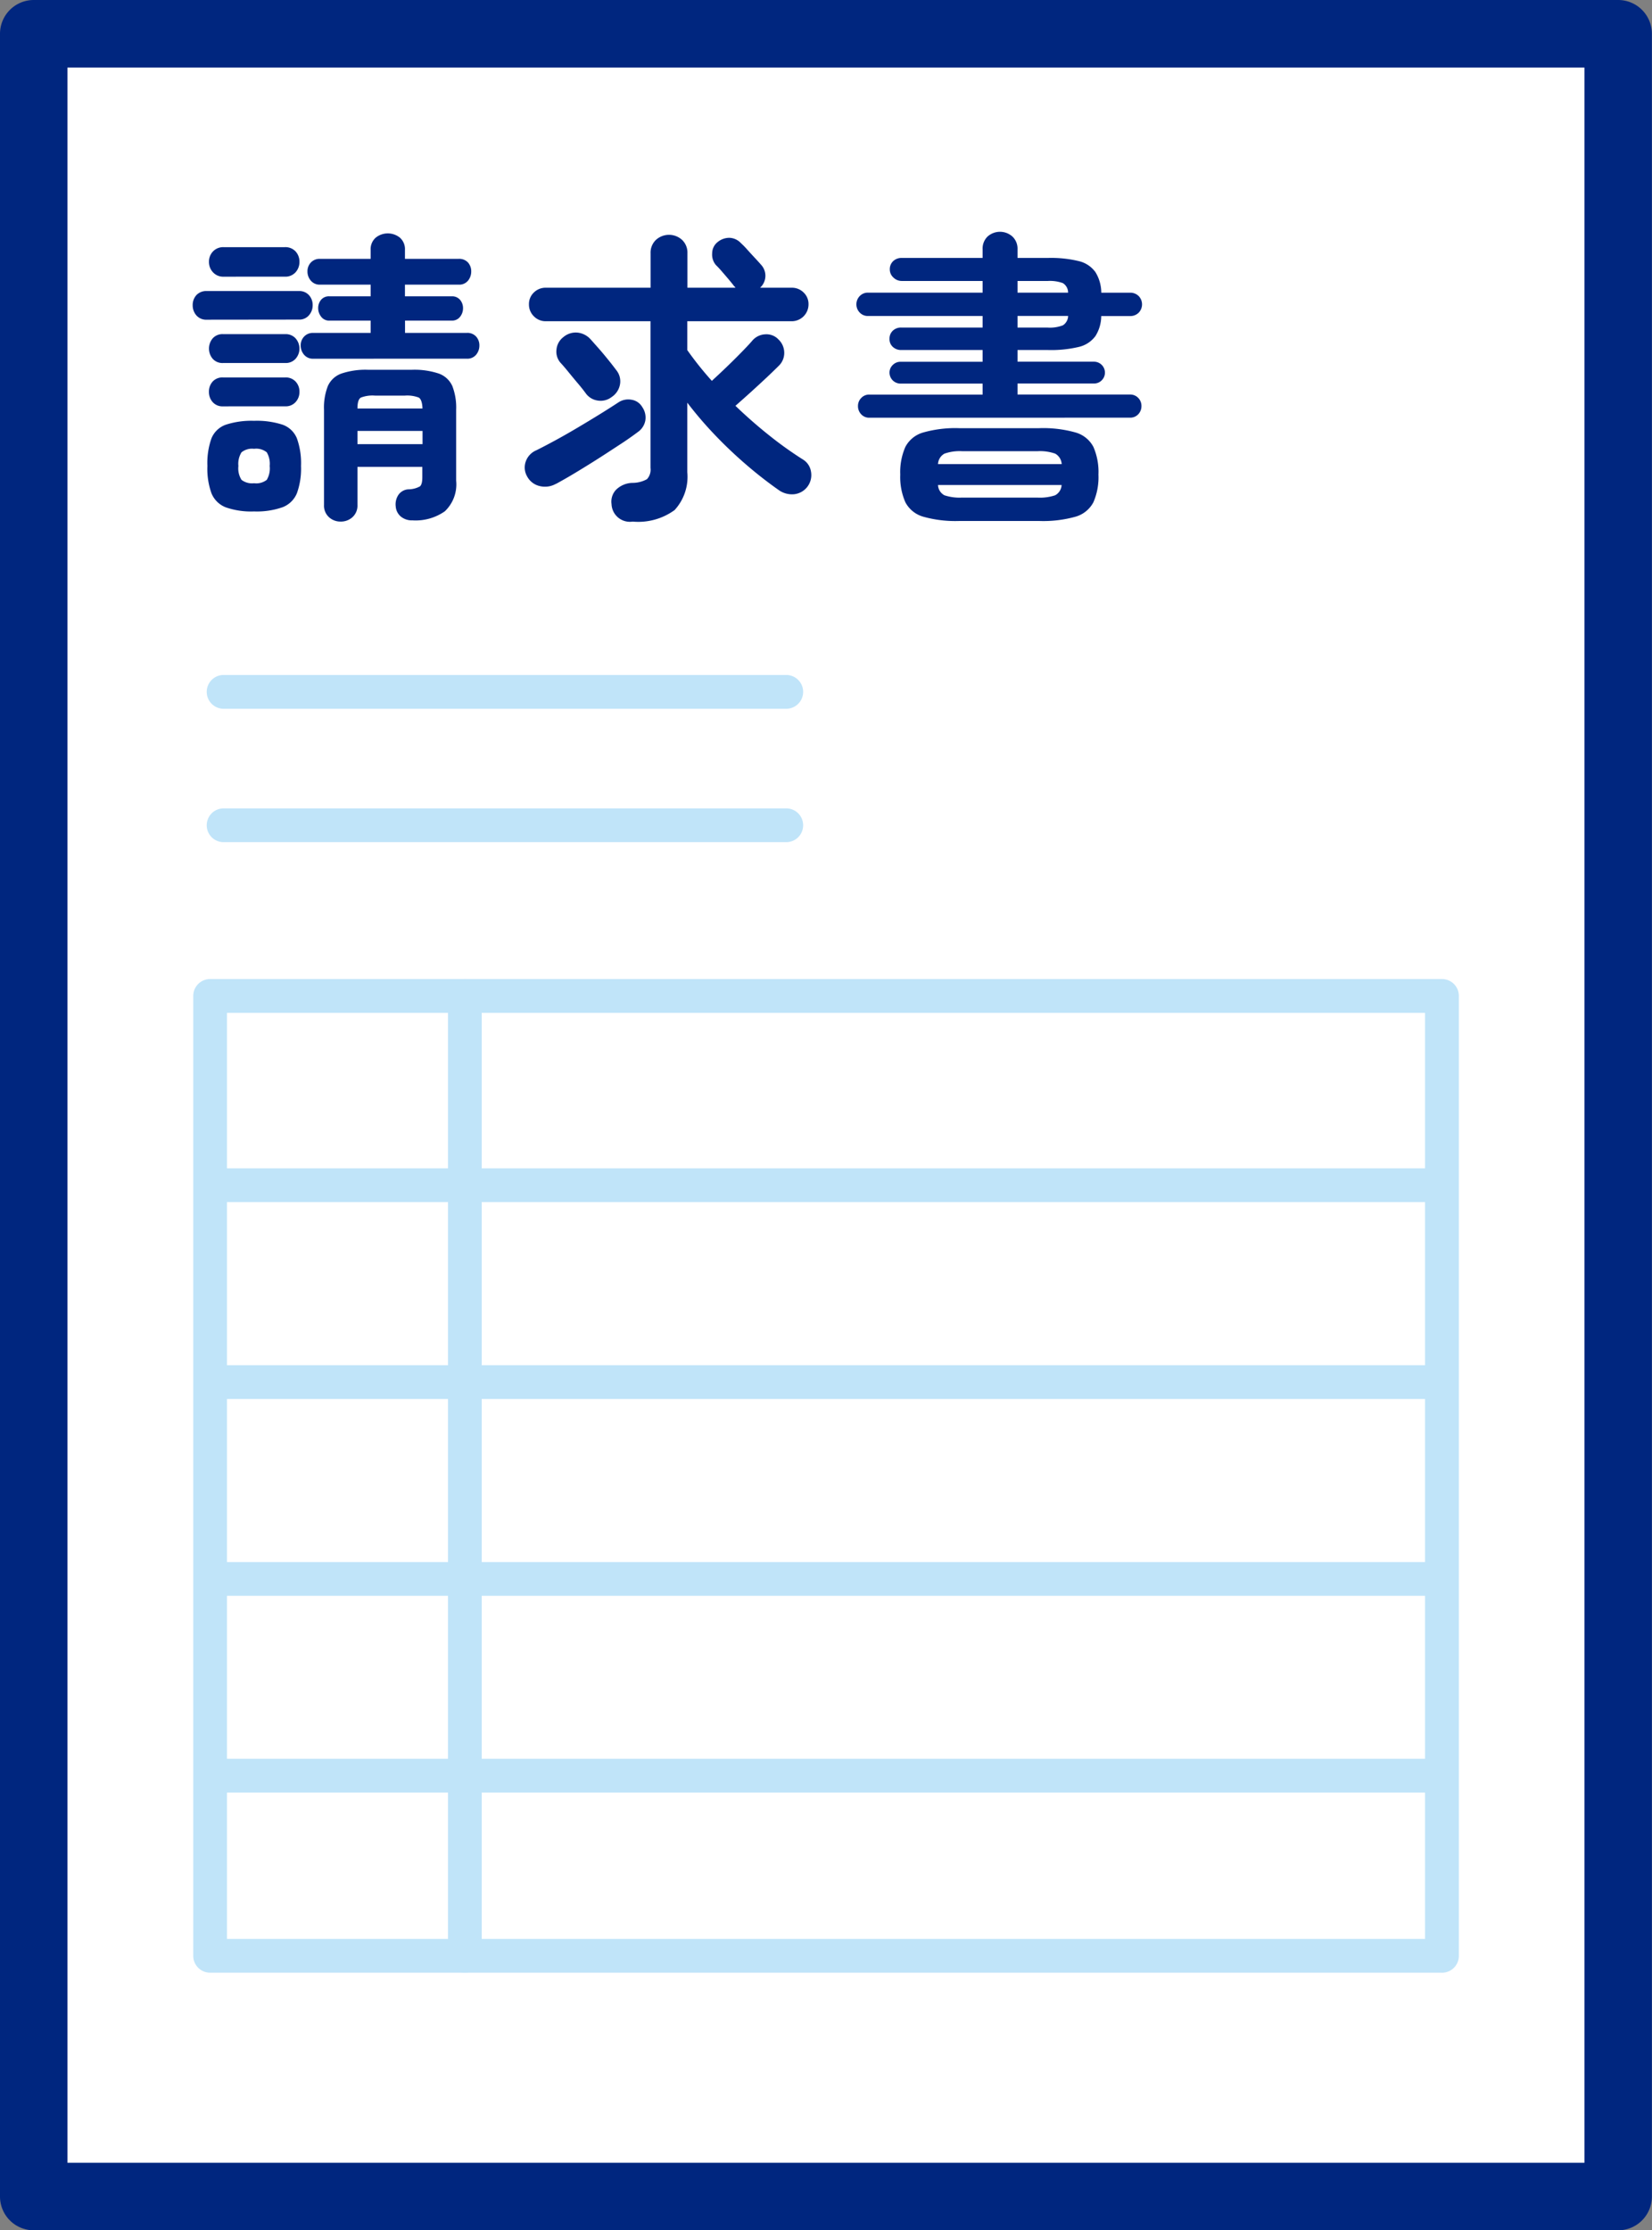
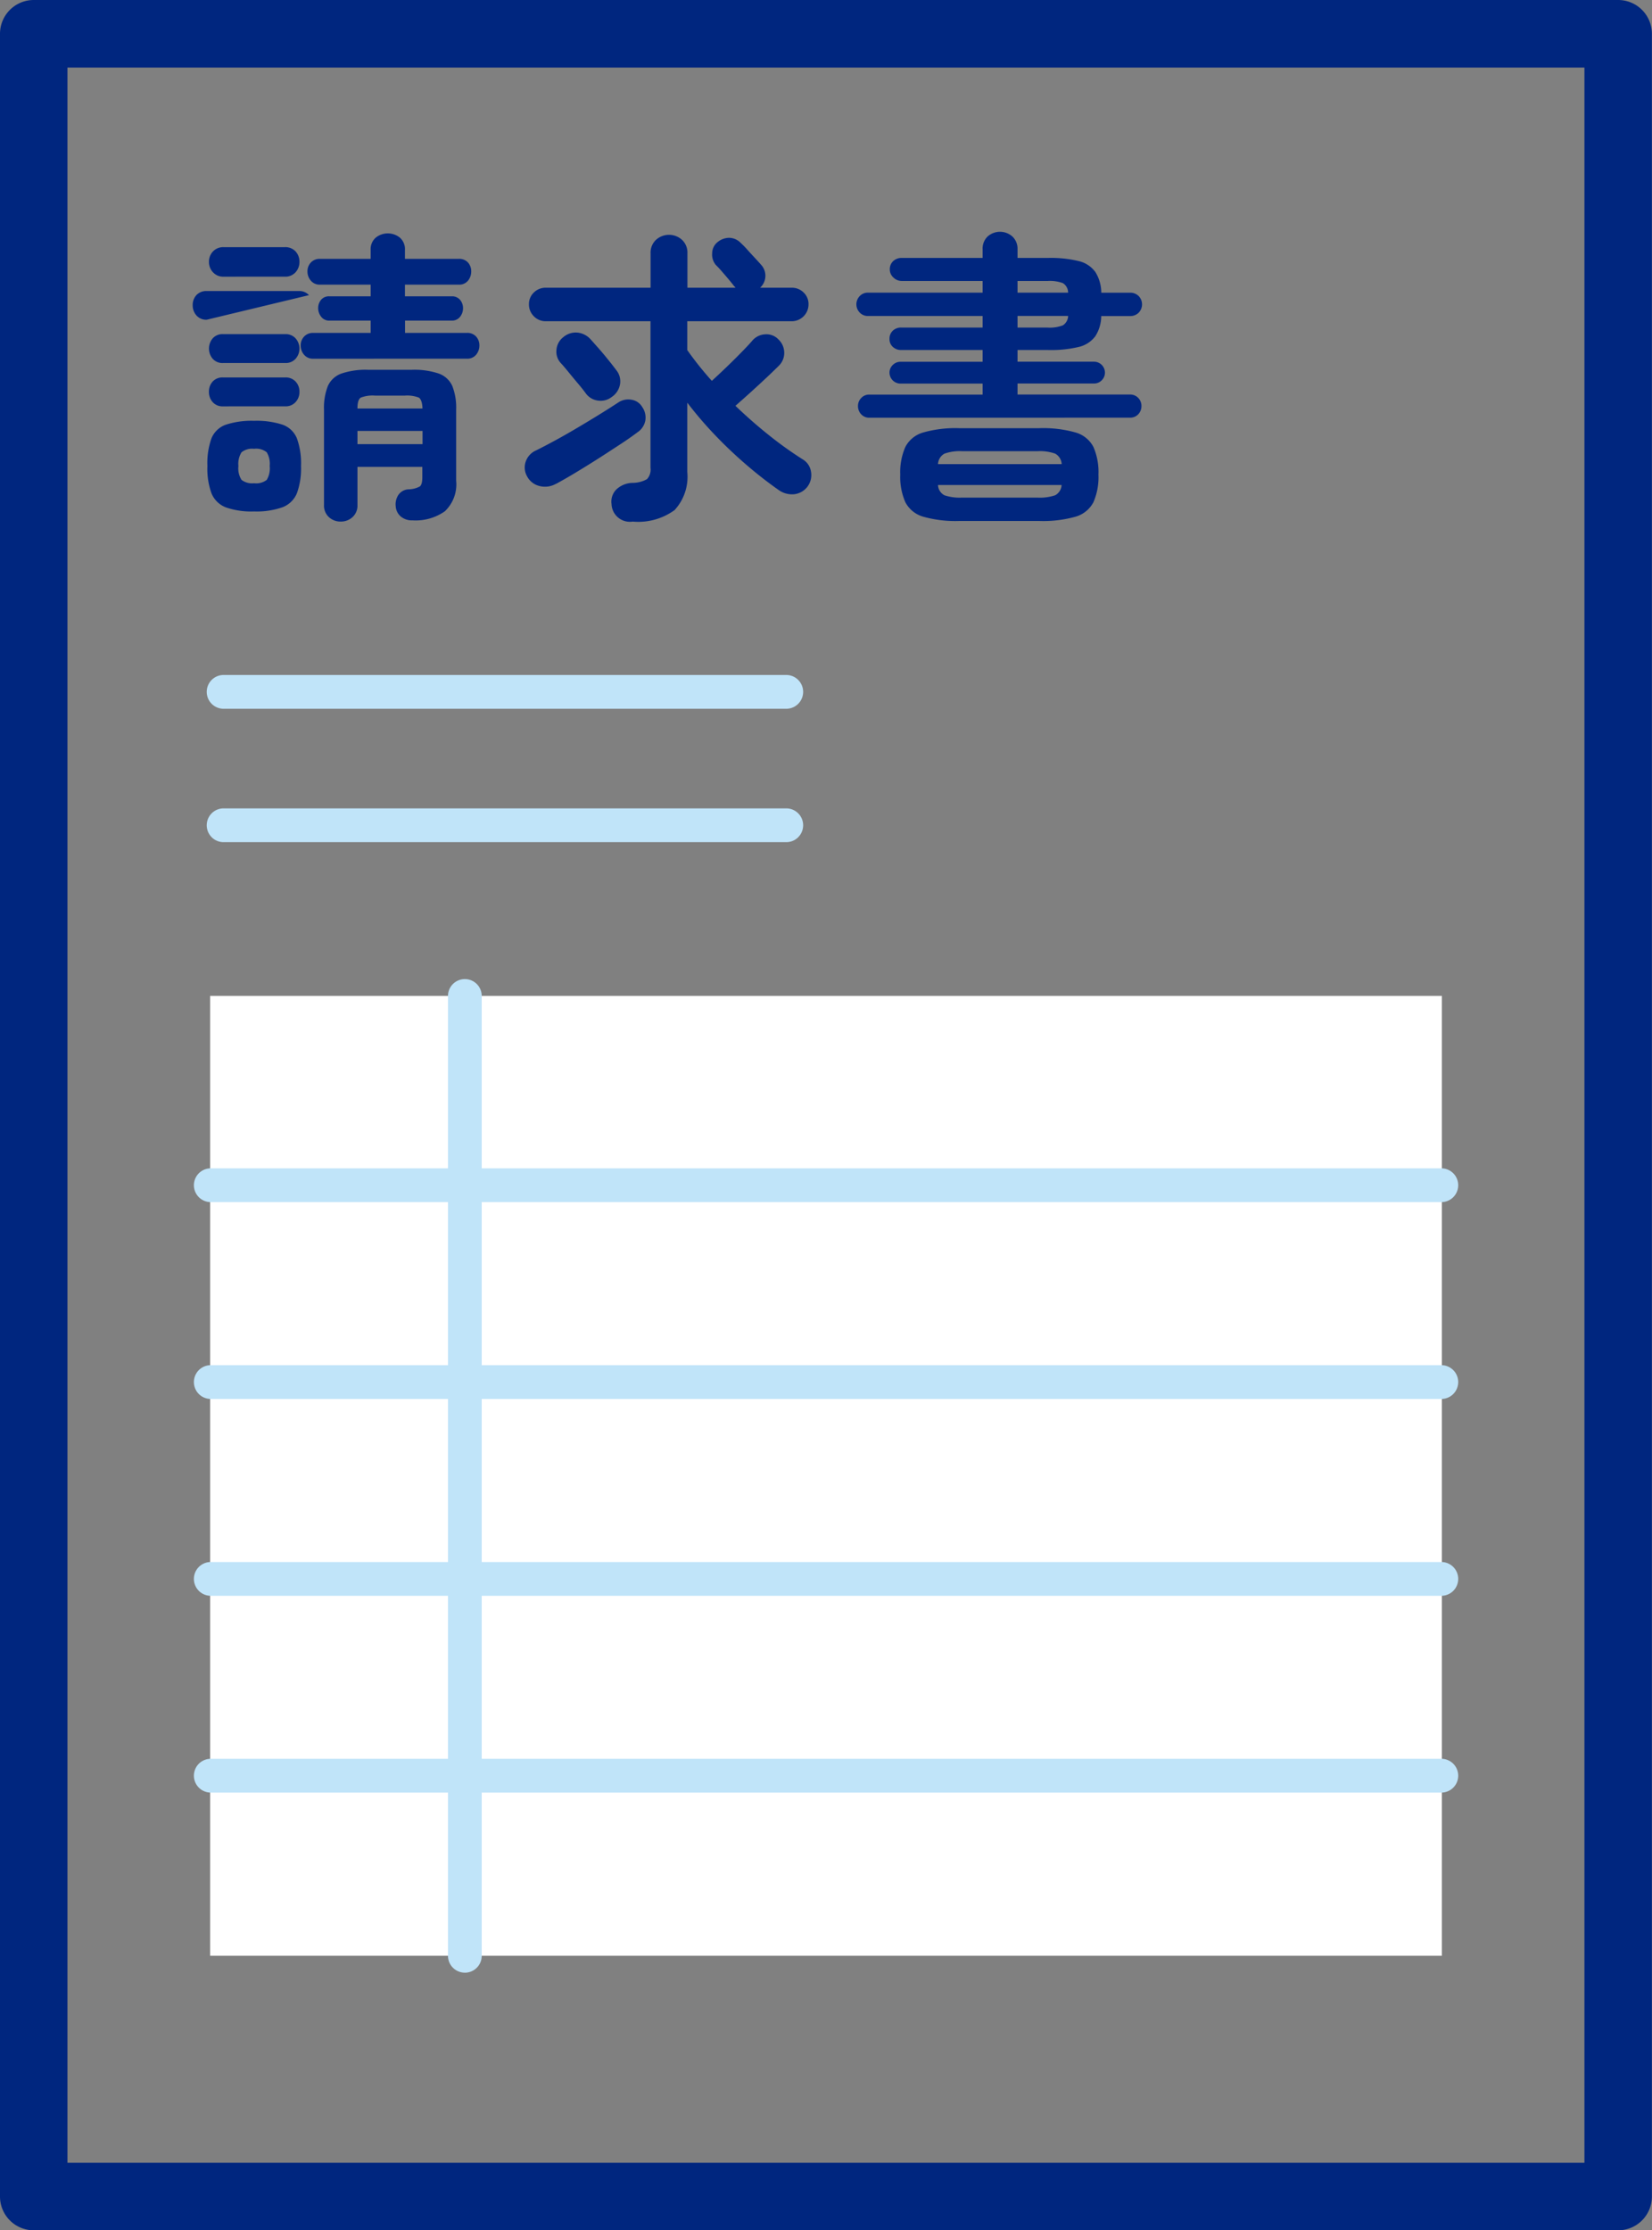
<svg xmlns="http://www.w3.org/2000/svg" id="グループ_3471" data-name="グループ 3471" width="61.516" height="83.009" viewBox="0 0 61.516 83.009">
  <rect x="0" y="0" width="61.516" height="83.009" fill="#808080" stroke="none" />
  <defs>
    <clipPath id="clip-path">
      <rect id="長方形_1939" data-name="長方形 1939" width="61.515" height="83.009" fill="none" />
    </clipPath>
  </defs>
-   <rect id="長方形_1937" data-name="長方形 1937" width="58.989" height="80.481" transform="translate(1.263 1.265)" fill="#fff" />
  <g id="グループ_2475" data-name="グループ 2475" transform="translate(0 0)">
    <g id="グループ_2474" data-name="グループ 2474" clip-path="url(#clip-path)">
      <path id="パス_4726" data-name="パス 4726" d="M60.26,83.009h-59A1.257,1.257,0,0,1,0,81.752V1.257A1.257,1.257,0,0,1,1.256,0h59a1.256,1.256,0,0,1,1.256,1.257V81.752a1.256,1.256,0,0,1-1.256,1.257M2.512,80.495H59V2.514H2.512Z" transform="translate(0 0)" fill="#00267f" />
      <rect id="長方形_1938" data-name="長方形 1938" width="45.868" height="35.724" transform="translate(7.824 37.067)" fill="#fff" />
-       <path id="パス_4727" data-name="パス 4727" d="M46.5,36.982H.628A.628.628,0,0,1,0,36.354V.629A.628.628,0,0,1,.628,0H46.5a.628.628,0,0,1,.628.629V36.354a.628.628,0,0,1-.628.629M1.256,35.725H45.868V1.258H1.256Z" transform="translate(7.196 36.439)" fill="#c0e4f9" />
-       <path id="パス_4728" data-name="パス 4728" d="M.525,3.214a.484.484,0,0,1-.388-.161A.567.567,0,0,1,0,2.676.547.547,0,0,1,.137,2.3a.5.5,0,0,1,.388-.153H3.953A.482.482,0,0,1,4.33,2.3a.542.542,0,0,1,.138.372.561.561,0,0,1-.138.377.471.471,0,0,1-.377.161ZM2.286,10.35A2.865,2.865,0,0,1,1.24,10.2.941.941,0,0,1,.7,9.675,2.691,2.691,0,0,1,.548,8.657,2.738,2.738,0,0,1,.7,7.628.9.9,0,0,1,1.24,7.12a3.073,3.073,0,0,1,1.046-.143,3.107,3.107,0,0,1,1.056.143.9.9,0,0,1,.538.508,2.739,2.739,0,0,1,.154,1.029,2.691,2.691,0,0,1-.154,1.018.941.941,0,0,1-.538.52,2.9,2.9,0,0,1-1.056.155M1.154,1.613a.513.513,0,0,1-.4-.166.557.557,0,0,1-.148-.383A.55.55,0,0,1,.754.675a.522.522,0,0,1,.4-.161H3.427a.519.519,0,0,1,.407.161.567.567,0,0,1,.142.388.575.575,0,0,1-.142.383.51.51,0,0,1-.407.166ZM1.132,4.826a.484.484,0,0,1-.389-.16.59.59,0,0,1,0-.755.484.484,0,0,1,.389-.16H3.45a.491.491,0,0,1,.384.16.574.574,0,0,1,0,.755.491.491,0,0,1-.384.16Zm0,1.613a.484.484,0,0,1-.389-.16A.561.561,0,0,1,.605,5.9a.553.553,0,0,1,.137-.382.493.493,0,0,1,.389-.155H3.45a.5.5,0,0,1,.384.155.545.545,0,0,1,.142.382.553.553,0,0,1-.142.378.491.491,0,0,1-.384.16ZM2.286,9.3a.637.637,0,0,0,.473-.126.838.838,0,0,0,.109-.515.841.841,0,0,0-.109-.509.619.619,0,0,0-.473-.131.622.622,0,0,0-.468.131.808.808,0,0,0-.116.509.8.8,0,0,0,.116.515.641.641,0,0,0,.468.126M4.491,4.666a.426.426,0,0,1-.343-.148.515.515,0,0,1-.126-.343.471.471,0,0,1,.126-.332.438.438,0,0,1,.343-.137H6.627V3.248H5.1A.369.369,0,0,1,4.782,3.1a.506.506,0,0,1-.109-.314.476.476,0,0,1,.109-.314A.382.382,0,0,1,5.1,2.344H6.627V1.909H4.742A.424.424,0,0,1,4.4,1.761a.515.515,0,0,1-.126-.343A.473.473,0,0,1,4.4,1.086.444.444,0,0,1,4.742.949H6.627V.617A.569.569,0,0,1,6.816.16a.718.718,0,0,1,.9,0,.569.569,0,0,1,.188.458V.949h2a.442.442,0,0,1,.349.137.492.492,0,0,1,.119.332.536.536,0,0,1-.119.343.421.421,0,0,1-.349.148h-2v.435H9.644a.384.384,0,0,1,.314.132.476.476,0,0,1,.109.314.506.506,0,0,1-.109.314.371.371,0,0,1-.314.143H7.907v.458h2.3a.435.435,0,0,1,.348.137.484.484,0,0,1,.121.332.53.53,0,0,1-.121.343.423.423,0,0,1-.348.148Zm1.016,6.061a.628.628,0,0,1-.435-.166.579.579,0,0,1-.182-.451V6.564a2.2,2.2,0,0,1,.143-.88.874.874,0,0,1,.5-.464,2.817,2.817,0,0,1,1-.142H8.158a2.858,2.858,0,0,1,1.011.142.876.876,0,0,1,.5.464,2.223,2.223,0,0,1,.142.88V9.206a1.379,1.379,0,0,1-.422,1.139,1.891,1.891,0,0,1-1.2.337.649.649,0,0,1-.44-.143.542.542,0,0,1-.188-.372.637.637,0,0,1,.1-.434.485.485,0,0,1,.377-.206.908.908,0,0,0,.423-.109c.06-.049.09-.162.09-.337V8.692H6.136V10.11a.58.58,0,0,1-.183.451.639.639,0,0,1-.446.166m.629-4.208H8.557C8.55,6.3,8.5,6.162,8.421,6.113A1.2,1.2,0,0,0,7.9,6.039H6.787a1.205,1.205,0,0,0-.525.074c-.084.049-.126.185-.126.406m0,1.326H8.559V7.353H6.136Z" transform="translate(7.175 8.685)" fill="#00267f" />
+       <path id="パス_4728" data-name="パス 4728" d="M.525,3.214a.484.484,0,0,1-.388-.161A.567.567,0,0,1,0,2.676.547.547,0,0,1,.137,2.3a.5.5,0,0,1,.388-.153H3.953A.482.482,0,0,1,4.33,2.3ZM2.286,10.35A2.865,2.865,0,0,1,1.24,10.2.941.941,0,0,1,.7,9.675,2.691,2.691,0,0,1,.548,8.657,2.738,2.738,0,0,1,.7,7.628.9.9,0,0,1,1.24,7.12a3.073,3.073,0,0,1,1.046-.143,3.107,3.107,0,0,1,1.056.143.9.9,0,0,1,.538.508,2.739,2.739,0,0,1,.154,1.029,2.691,2.691,0,0,1-.154,1.018.941.941,0,0,1-.538.52,2.9,2.9,0,0,1-1.056.155M1.154,1.613a.513.513,0,0,1-.4-.166.557.557,0,0,1-.148-.383A.55.55,0,0,1,.754.675a.522.522,0,0,1,.4-.161H3.427a.519.519,0,0,1,.407.161.567.567,0,0,1,.142.388.575.575,0,0,1-.142.383.51.51,0,0,1-.407.166ZM1.132,4.826a.484.484,0,0,1-.389-.16.59.59,0,0,1,0-.755.484.484,0,0,1,.389-.16H3.45a.491.491,0,0,1,.384.16.574.574,0,0,1,0,.755.491.491,0,0,1-.384.16Zm0,1.613a.484.484,0,0,1-.389-.16A.561.561,0,0,1,.605,5.9a.553.553,0,0,1,.137-.382.493.493,0,0,1,.389-.155H3.45a.5.5,0,0,1,.384.155.545.545,0,0,1,.142.382.553.553,0,0,1-.142.378.491.491,0,0,1-.384.16ZM2.286,9.3a.637.637,0,0,0,.473-.126.838.838,0,0,0,.109-.515.841.841,0,0,0-.109-.509.619.619,0,0,0-.473-.131.622.622,0,0,0-.468.131.808.808,0,0,0-.116.509.8.8,0,0,0,.116.515.641.641,0,0,0,.468.126M4.491,4.666a.426.426,0,0,1-.343-.148.515.515,0,0,1-.126-.343.471.471,0,0,1,.126-.332.438.438,0,0,1,.343-.137H6.627V3.248H5.1A.369.369,0,0,1,4.782,3.1a.506.506,0,0,1-.109-.314.476.476,0,0,1,.109-.314A.382.382,0,0,1,5.1,2.344H6.627V1.909H4.742A.424.424,0,0,1,4.4,1.761a.515.515,0,0,1-.126-.343A.473.473,0,0,1,4.4,1.086.444.444,0,0,1,4.742.949H6.627V.617A.569.569,0,0,1,6.816.16a.718.718,0,0,1,.9,0,.569.569,0,0,1,.188.458V.949h2a.442.442,0,0,1,.349.137.492.492,0,0,1,.119.332.536.536,0,0,1-.119.343.421.421,0,0,1-.349.148h-2v.435H9.644a.384.384,0,0,1,.314.132.476.476,0,0,1,.109.314.506.506,0,0,1-.109.314.371.371,0,0,1-.314.143H7.907v.458h2.3a.435.435,0,0,1,.348.137.484.484,0,0,1,.121.332.53.53,0,0,1-.121.343.423.423,0,0,1-.348.148Zm1.016,6.061a.628.628,0,0,1-.435-.166.579.579,0,0,1-.182-.451V6.564a2.2,2.2,0,0,1,.143-.88.874.874,0,0,1,.5-.464,2.817,2.817,0,0,1,1-.142H8.158a2.858,2.858,0,0,1,1.011.142.876.876,0,0,1,.5.464,2.223,2.223,0,0,1,.142.88V9.206a1.379,1.379,0,0,1-.422,1.139,1.891,1.891,0,0,1-1.2.337.649.649,0,0,1-.44-.143.542.542,0,0,1-.188-.372.637.637,0,0,1,.1-.434.485.485,0,0,1,.377-.206.908.908,0,0,0,.423-.109c.06-.049.09-.162.09-.337V8.692H6.136V10.11a.58.58,0,0,1-.183.451.639.639,0,0,1-.446.166m.629-4.208H8.557C8.55,6.3,8.5,6.162,8.421,6.113A1.2,1.2,0,0,0,7.9,6.039H6.787a1.205,1.205,0,0,0-.525.074c-.084.049-.126.185-.126.406m0,1.326H8.559V7.353H6.136Z" transform="translate(7.175 8.685)" fill="#00267f" />
      <path id="パス_4729" data-name="パス 4729" d="M1.164,9.264a.824.824,0,0,1-.605.085A.708.708,0,0,1,.09,8.99a.663.663,0,0,1-.051-.556.706.706,0,0,1,.394-.417q.3-.149.7-.366t.834-.475q.433-.256.828-.5c.264-.163.494-.31.692-.44a.663.663,0,0,1,.491-.1.56.56,0,0,1,.4.274.682.682,0,0,1,.113.5.668.668,0,0,1-.274.424c-.182.137-.4.292-.663.463s-.532.349-.821.533-.57.357-.84.52-.512.3-.726.417M4.02,10.671a.684.684,0,0,1-.787-.651A.642.642,0,0,1,3.4,9.487.9.9,0,0,1,4.01,9.23a1.109,1.109,0,0,0,.543-.138.524.524,0,0,0,.131-.422V3.214H.787a.606.606,0,0,1-.446-.184.607.607,0,0,1-.183-.446.589.589,0,0,1,.183-.44.616.616,0,0,1,.446-.177h3.9V.686a.653.653,0,0,1,.2-.5.721.721,0,0,1,.972,0,.653.653,0,0,1,.2.5V1.967H7.848A.322.322,0,0,0,7.791,1.9c-.045-.062-.111-.142-.193-.24s-.171-.2-.257-.3-.162-.18-.224-.24A.6.6,0,0,1,6.98.686.534.534,0,0,1,7.174.275.69.69,0,0,1,7.625.109a.615.615,0,0,1,.428.2,2.768,2.768,0,0,1,.229.234c.1.111.2.22.3.327s.171.186.217.24a.6.6,0,0,1-.035.857H9.939a.616.616,0,0,1,.446.177.589.589,0,0,1,.183.44.626.626,0,0,1-.629.63H6.054V4.289a12.442,12.442,0,0,0,.914,1.144c.167-.153.35-.324.549-.515s.384-.375.559-.554.309-.322.4-.429a.67.67,0,0,1,.48-.234.611.611,0,0,1,.491.189.686.686,0,0,1,.217.5.665.665,0,0,1-.206.485c-.114.114-.264.259-.451.435s-.383.356-.589.543-.4.357-.571.509q.607.583,1.246,1.092a14.021,14.021,0,0,0,1.257.9.641.641,0,0,1,.309.451.716.716,0,0,1-.623.847.851.851,0,0,1-.578-.155,15.481,15.481,0,0,1-1.222-.955q-.618-.532-1.177-1.12A14.254,14.254,0,0,1,6.054,6.245V8.829a1.83,1.83,0,0,1-.473,1.413,2.3,2.3,0,0,1-1.561.429M3.232,6.039a.672.672,0,0,1-.52.126.665.665,0,0,1-.451-.285c-.062-.084-.152-.2-.269-.338s-.239-.285-.36-.434-.221-.265-.3-.349a.63.63,0,0,1-.148-.5.656.656,0,0,1,.251-.451.714.714,0,0,1,.52-.172.759.759,0,0,1,.5.253c.075.083.178.2.309.348s.255.3.377.451.213.272.275.354a.655.655,0,0,1,.131.527.712.712,0,0,1-.314.469" transform="translate(19.539 8.742)" fill="#00267f" />
      <path id="パス_4730" data-name="パス 4730" d="M.48,6.92a.4.4,0,0,1-.3-.126.431.431,0,0,1-.121-.309.417.417,0,0,1,.121-.3.4.4,0,0,1,.3-.126H4.7V5.65H1.645a.41.41,0,0,1-.412-.411.387.387,0,0,1,.121-.282.4.4,0,0,1,.291-.119H4.7V4.4H1.668a.441.441,0,0,1-.309-.114.38.38,0,0,1-.126-.3.4.4,0,0,1,.126-.308.441.441,0,0,1,.309-.114H4.7V3.134H.433a.415.415,0,0,1-.308-.126.442.442,0,0,1,0-.617.415.415,0,0,1,.308-.126H4.7V1.83H1.69A.437.437,0,0,1,1.376,1.7a.4.4,0,0,1-.132-.3.406.406,0,0,1,.132-.314A.447.447,0,0,1,1.69.973H4.7V.652A.621.621,0,0,1,4.884.177a.693.693,0,0,1,.926,0A.621.621,0,0,1,6,.652V.973h1.13a4.392,4.392,0,0,1,1.155.119A1.064,1.064,0,0,1,8.9,1.5a1.474,1.474,0,0,1,.219.767H10.19a.436.436,0,0,1,.322.126.445.445,0,0,1,0,.617.436.436,0,0,1-.322.126H9.117a1.415,1.415,0,0,1-.219.749,1.07,1.07,0,0,1-.615.4A4.446,4.446,0,0,1,7.128,4.4H6v.435H8.855a.408.408,0,0,1,.4.4.4.4,0,0,1-.119.292.389.389,0,0,1-.28.119H6v.411H10.19a.41.41,0,0,1,.305.126.421.421,0,0,1,.119.3.435.435,0,0,1-.119.309.405.405,0,0,1-.305.126Zm3.347,3.843a4.417,4.417,0,0,1-1.341-.16,1.086,1.086,0,0,1-.663-.538,2.331,2.331,0,0,1-.19-1.029,2.331,2.331,0,0,1,.19-1.029,1.085,1.085,0,0,1,.663-.537,4.372,4.372,0,0,1,1.341-.161H6.809a4.423,4.423,0,0,1,1.354.161,1.088,1.088,0,0,1,.663.537,2.334,2.334,0,0,1,.187,1.029,2.334,2.334,0,0,1-.187,1.029,1.09,1.09,0,0,1-.663.538,4.47,4.47,0,0,1-1.354.16ZM3.039,8.647H7.644a.475.475,0,0,0-.241-.39,1.712,1.712,0,0,0-.662-.091h-2.8a1.712,1.712,0,0,0-.662.091.469.469,0,0,0-.24.39m.9,1.246h2.8A1.787,1.787,0,0,0,7.4,9.807a.458.458,0,0,0,.241-.383H3.039a.452.452,0,0,0,.24.383,1.787,1.787,0,0,0,.662.085M6,2.265H7.883a.417.417,0,0,0-.193-.354,1.4,1.4,0,0,0-.571-.08H6Zm0,1.3h1.12a1.339,1.339,0,0,0,.571-.085.426.426,0,0,0,.193-.349H6Z" transform="translate(31.89 8.627)" fill="#00267f" />
      <line id="線_122" data-name="線 122" x1="20.998" transform="translate(8.303 25.75)" fill="#fff" />
      <path id="パス_4731" data-name="パス 4731" d="M21.626,1.257h-21A.629.629,0,0,1,.628,0h21a.629.629,0,0,1,0,1.257" transform="translate(7.675 25.122)" fill="#c0e4f9" />
      <line id="線_123" data-name="線 123" x1="20.998" transform="translate(8.303 30.715)" fill="#fff" />
      <path id="パス_4732" data-name="パス 4732" d="M21.626,1.257h-21A.629.629,0,0,1,.628,0h21a.629.629,0,0,1,0,1.257" transform="translate(7.675 30.087)" fill="#c0e4f9" />
      <line id="線_124" data-name="線 124" x1="45.868" transform="translate(7.824 44.113)" fill="#fff" />
      <path id="パス_4733" data-name="パス 4733" d="M46.5,1.257H.628A.629.629,0,0,1,.628,0H46.5a.629.629,0,0,1,0,1.257" transform="translate(7.196 43.484)" fill="#c0e4f9" />
      <line id="線_125" data-name="線 125" x1="45.868" transform="translate(7.824 51.438)" fill="#fff" />
      <path id="パス_4734" data-name="パス 4734" d="M46.5,1.257H.628A.629.629,0,0,1,.628,0H46.5a.629.629,0,0,1,0,1.257" transform="translate(7.196 50.81)" fill="#c0e4f9" />
      <line id="線_126" data-name="線 126" x1="45.868" transform="translate(7.824 58.763)" fill="#fff" />
      <path id="パス_4735" data-name="パス 4735" d="M46.5,1.257H.628A.629.629,0,0,1,.628,0H46.5a.629.629,0,0,1,0,1.257" transform="translate(7.196 58.136)" fill="#c0e4f9" />
      <line id="線_127" data-name="線 127" x1="45.868" transform="translate(7.824 66.089)" fill="#fff" />
      <path id="パス_4736" data-name="パス 4736" d="M46.5,1.257H.628A.629.629,0,0,1,.628,0H46.5a.629.629,0,0,1,0,1.257" transform="translate(7.196 65.46)" fill="#c0e4f9" />
-       <line id="線_128" data-name="線 128" y2="35.724" transform="translate(17.309 37.067)" fill="#fff" />
      <path id="パス_4737" data-name="パス 4737" d="M.628,36.981A.628.628,0,0,1,0,36.353V.629a.628.628,0,1,1,1.256,0V36.353a.628.628,0,0,1-.628.629" transform="translate(16.682 36.439)" fill="#c0e4f9" />
    </g>
  </g>
</svg>